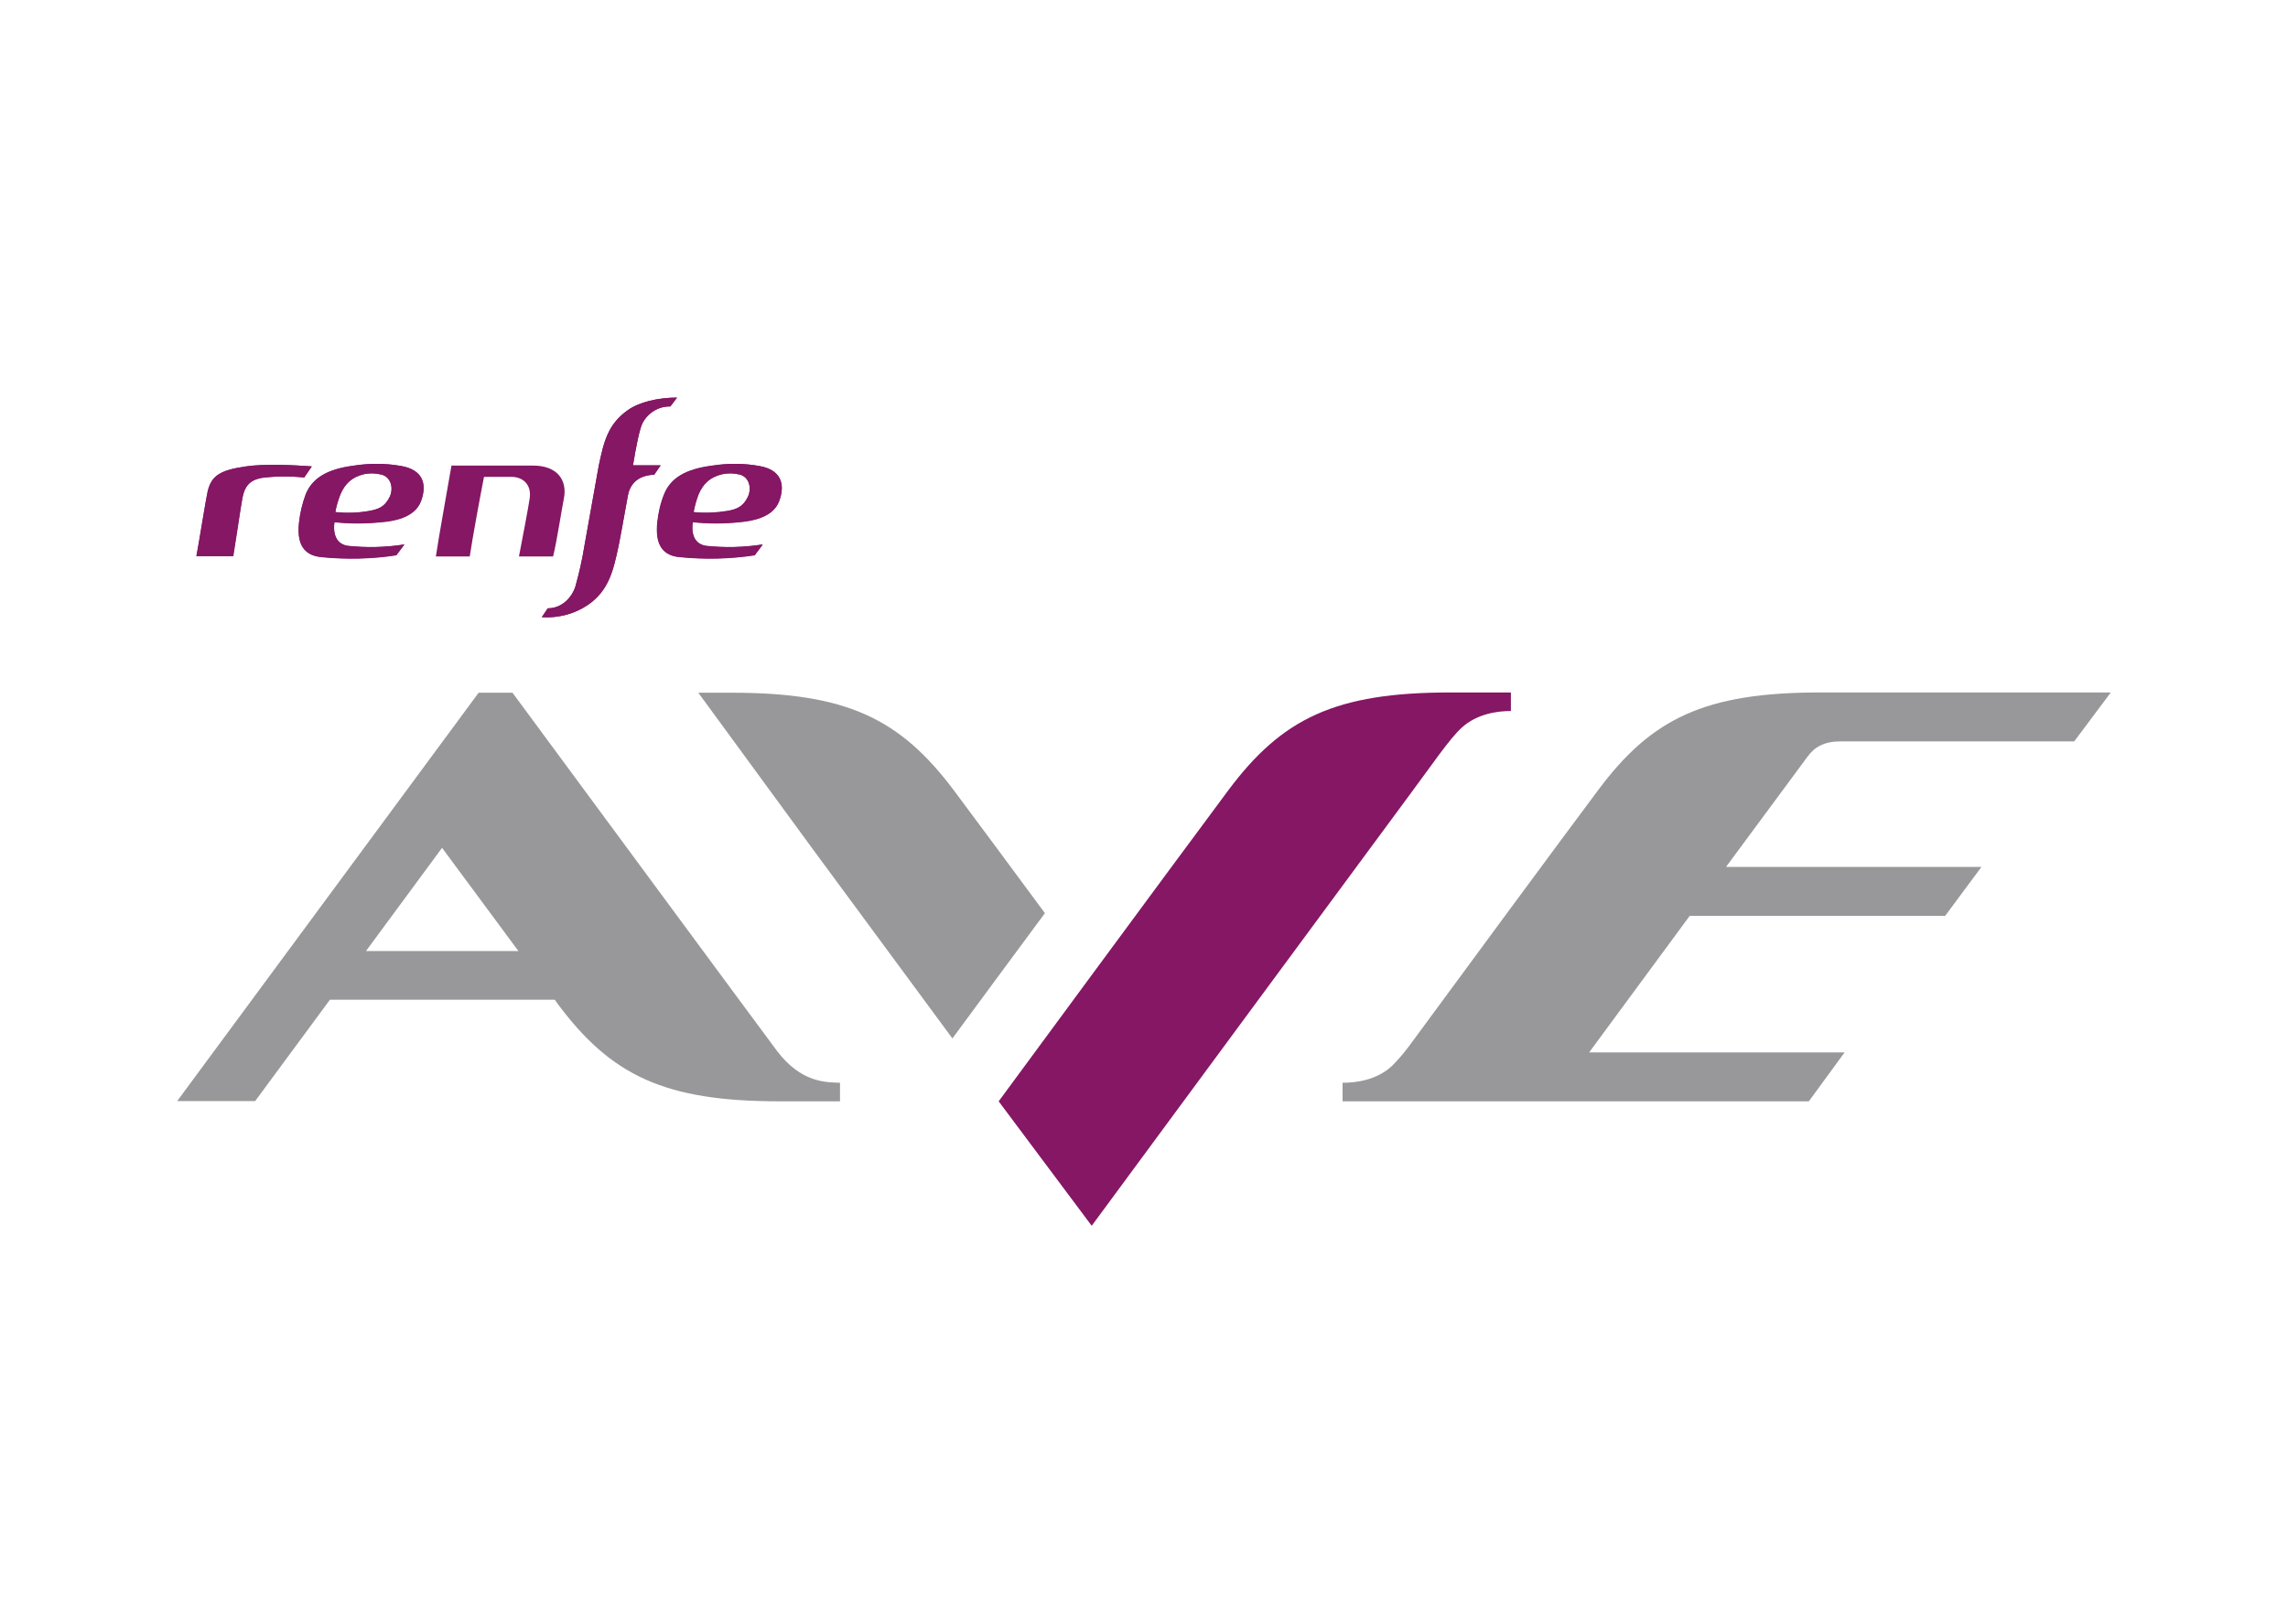
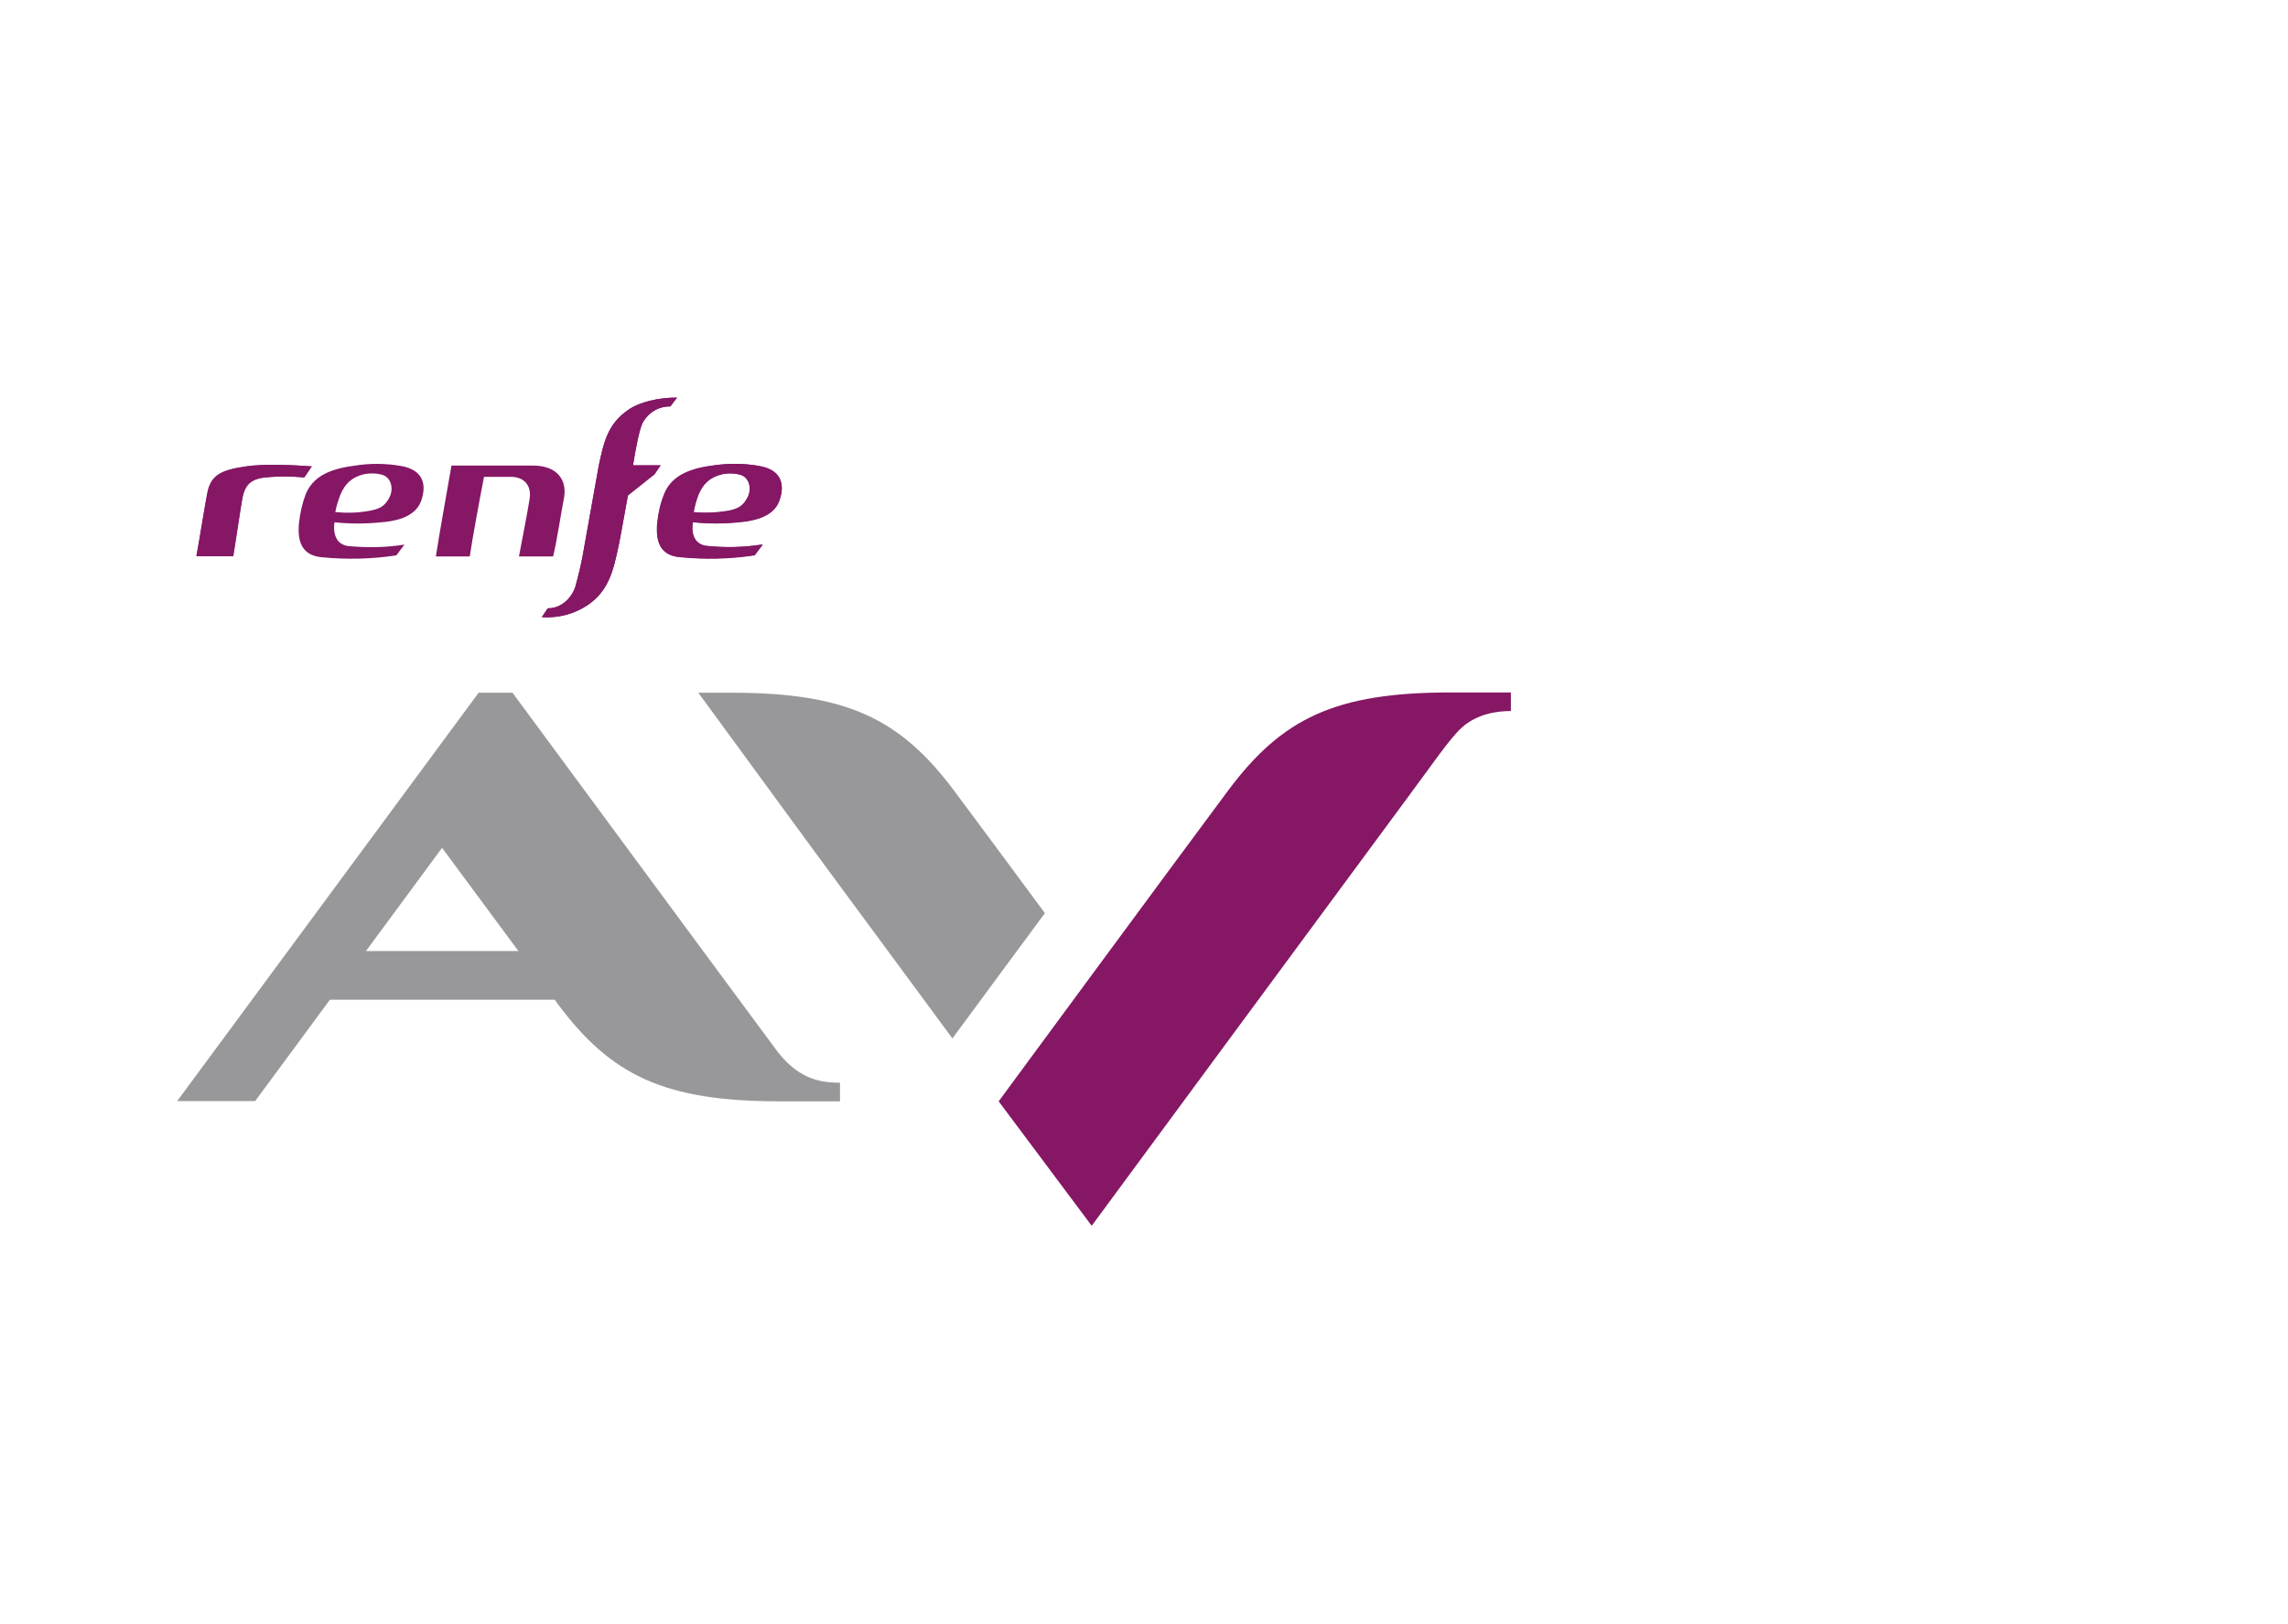
<svg xmlns="http://www.w3.org/2000/svg" version="1.0" id="katman_1" x="0px" y="0px" viewBox="0 0 850.9 604.1" style="enable-background:new 0 0 850.9 604.1;" xml:space="preserve">
  <style type="text/css"> .st0{fill:#851765;} .st1{fill:#98989A;} </style>
  <g>
    <g>
-       <path class="st0" d="M144.9,184.9c1.6-3.3,0.5-7.6-3.2-8.4c-2.1-0.5-4.2-0.5-6.3-0.1c-4.6,1.1-7.1,3.6-8.8,7.6 c-0.8,2.1-1.5,4.2-1.9,6.5c4.3,0.4,8.6,0.3,12.8-0.5C140.7,189.4,143.1,188.6,144.9,184.9 M149.4,173.4c7.7,1.4,9.5,6.6,7.2,13 s-10.6,7.6-14.9,7.9c-5.8,0.6-11.6,0.6-17.3,0c0,0-1.5,7.7,4.8,8.8c7.1,0.7,14.2,0.6,21.2-0.5l-3,4c-9.2,1.4-18.5,1.6-27.7,0.7 c-7.9-0.7-9.1-6.5-8.5-12.8c0.4-3.7,1.2-7.2,2.5-10.7c2.5-5.9,7.8-9.2,17.7-10.5C137.4,172.3,143.4,172.3,149.4,173.4 M282.6,173.4c7.7,1.4,9.5,6.6,7.2,13c-2.3,6.4-10.6,7.5-14.8,7.9c-5.8,0.6-11.6,0.6-17.3,0c0,0-1.6,7.7,4.8,8.8 c7.1,0.7,14.2,0.6,21.2-0.5l-3,4c-9.2,1.4-18.5,1.6-27.7,0.7c-7.9-0.6-9.1-6.5-8.5-12.8c0.4-3.7,1.2-7.3,2.6-10.7 c2.4-5.9,7.8-9.2,17.7-10.5C270.6,172.3,276.7,172.3,282.6,173.4 M278.1,184.9c1.6-3.3,0.5-7.6-3.2-8.4c-2.1-0.5-4.2-0.5-6.3-0.1 c-4.7,1.1-7.2,3.6-8.9,7.6c-0.8,2.1-1.4,4.3-1.8,6.5c4.3,0.4,8.6,0.2,12.8-0.5C273.9,189.4,276.3,188.6,278.1,184.9 M90.1,185.2 c-0.7,3.7-2.5,16.3-3.5,21.7H73c0.9-4.6,3.5-20.9,4.2-24.1c1.4-6,4.9-8,14.3-9.3c6.6-1,17.8-0.5,24.4,0l-2.8,4.1 c-5.3-0.5-10.7-0.5-16,0.2C92.6,178.7,90.9,181.1,90.1,185.2 M233.5,184.4c-1.2,6.8-3.5,19.3-3.6,19.4 c-1.8,8.2-3.4,15.8-11.2,21.2c-5,3.4-11.1,5-17.2,4.6l2.2-3.3c5.7,0,9.1-4.6,10.2-7.8c1.4-5,2.6-10.1,3.4-15.2l5.4-30.2 c1.8-8.2,3.1-15.2,10.9-20.6c4.1-2.9,11.1-4.6,18.2-4.6l-2.5,3.3c-4.4-0.1-8.4,2.4-10.4,6.3c-1.1,2.3-2.4,8.9-3.5,15.6h10.3 l-2.4,3.5C237.8,176.8,234.4,179.5,233.5,184.4" />
-       <path class="st0" d="M149.4,173.4c-5.9-1.1-12-1.1-17.9-0.2c-9.9,1.3-15.3,4.7-17.7,10.5c-1.3,3.4-2.2,7-2.6,10.7 c-0.7,6.3,0.5,12.2,8.5,12.8c9.2,0.9,18.5,0.7,27.7-0.7l3-4c-7,1.1-14.1,1.3-21.2,0.5c-6.4-1.1-4.8-8.8-4.8-8.8 c5.8,0.6,11.6,0.6,17.3,0c4.2-0.4,12.5-1.5,14.9-7.9S157.1,174.8,149.4,173.4 M144.9,184.9c-1.8,3.7-4.2,4.5-7.4,5.2 c-4.2,0.7-8.5,0.9-12.8,0.4c0.4-2.2,1-4.4,1.8-6.5c1.7-4,4.2-6.5,8.8-7.6c2.1-0.5,4.3-0.4,6.3,0.1 C145.4,177.3,146.5,181.6,144.9,184.9" />
+       <path class="st0" d="M144.9,184.9c1.6-3.3,0.5-7.6-3.2-8.4c-2.1-0.5-4.2-0.5-6.3-0.1c-4.6,1.1-7.1,3.6-8.8,7.6 c-0.8,2.1-1.5,4.2-1.9,6.5c4.3,0.4,8.6,0.3,12.8-0.5C140.7,189.4,143.1,188.6,144.9,184.9 M149.4,173.4c7.7,1.4,9.5,6.6,7.2,13 s-10.6,7.6-14.9,7.9c-5.8,0.6-11.6,0.6-17.3,0c0,0-1.5,7.7,4.8,8.8c7.1,0.7,14.2,0.6,21.2-0.5l-3,4c-9.2,1.4-18.5,1.6-27.7,0.7 c-7.9-0.7-9.1-6.5-8.5-12.8c0.4-3.7,1.2-7.2,2.5-10.7c2.5-5.9,7.8-9.2,17.7-10.5C137.4,172.3,143.4,172.3,149.4,173.4 M282.6,173.4c7.7,1.4,9.5,6.6,7.2,13c-2.3,6.4-10.6,7.5-14.8,7.9c-5.8,0.6-11.6,0.6-17.3,0c0,0-1.6,7.7,4.8,8.8 c7.1,0.7,14.2,0.6,21.2-0.5l-3,4c-9.2,1.4-18.5,1.6-27.7,0.7c-7.9-0.6-9.1-6.5-8.5-12.8c0.4-3.7,1.2-7.3,2.6-10.7 c2.4-5.9,7.8-9.2,17.7-10.5C270.6,172.3,276.7,172.3,282.6,173.4 M278.1,184.9c1.6-3.3,0.5-7.6-3.2-8.4c-2.1-0.5-4.2-0.5-6.3-0.1 c-4.7,1.1-7.2,3.6-8.9,7.6c-0.8,2.1-1.4,4.3-1.8,6.5c4.3,0.4,8.6,0.2,12.8-0.5C273.9,189.4,276.3,188.6,278.1,184.9 M90.1,185.2 c-0.7,3.7-2.5,16.3-3.5,21.7H73c0.9-4.6,3.5-20.9,4.2-24.1c1.4-6,4.9-8,14.3-9.3c6.6-1,17.8-0.5,24.4,0l-2.8,4.1 c-5.3-0.5-10.7-0.5-16,0.2C92.6,178.7,90.9,181.1,90.1,185.2 M233.5,184.4c-1.2,6.8-3.5,19.3-3.6,19.4 c-1.8,8.2-3.4,15.8-11.2,21.2c-5,3.4-11.1,5-17.2,4.6l2.2-3.3c5.7,0,9.1-4.6,10.2-7.8c1.4-5,2.6-10.1,3.4-15.2l5.4-30.2 c1.8-8.2,3.1-15.2,10.9-20.6c4.1-2.9,11.1-4.6,18.2-4.6l-2.5,3.3c-4.4-0.1-8.4,2.4-10.4,6.3c-1.1,2.3-2.4,8.9-3.5,15.6h10.3 l-2.4,3.5" />
      <path class="st0" d="M282.6,173.4c-5.9-1.1-12-1.1-17.9-0.2c-9.9,1.3-15.3,4.7-17.7,10.5c-1.4,3.4-2.2,7-2.6,10.7 c-0.6,6.3,0.6,12.2,8.5,12.8c9.2,0.9,18.5,0.7,27.7-0.7l3-4c-7,1.1-14.2,1.3-21.2,0.5c-6.4-1.1-4.8-8.8-4.8-8.8 c5.8,0.6,11.6,0.6,17.3,0c4.2-0.4,12.5-1.5,14.9-7.9S290.3,174.8,282.6,173.4 M278.1,184.9c-1.8,3.7-4.2,4.5-7.3,5.2 c-4.2,0.7-8.6,0.9-12.8,0.4c0.4-2.2,1-4.4,1.8-6.5c1.7-4,4.2-6.5,8.9-7.6c2.1-0.5,4.2-0.4,6.3,0.1 C278.6,177.3,279.7,181.6,278.1,184.9" />
      <path class="st0" d="M90.2,185.2c0.8-4.1,2.5-6.5,7-7.4c5.3-0.7,10.7-0.7,16-0.2l2.8-4.1c-6.6-0.5-17.8-1-24.4,0 c-9.4,1.4-12.9,3.3-14.3,9.3c-0.8,3.2-3.3,19.5-4.2,24.1h13.7C87.7,201.5,89.5,188.9,90.2,185.2" />
      <path class="st0" d="M233.5,184.4c-1.2,6.8-3.5,19.3-3.6,19.4c-1.8,8.2-3.4,15.8-11.2,21.2c-5,3.4-11.1,5-17.2,4.6l2.2-3.3 c5.7,0,9.1-4.6,10.2-7.8c1.4-5,2.6-10.1,3.4-15.2l5.4-30.2c1.8-8.2,3.1-15.2,10.9-20.6c4.1-2.9,11.1-4.6,18.2-4.6l-2.5,3.3 c-4.4-0.1-8.4,2.4-10.4,6.3c-1.1,2.3-2.4,8.9-3.5,15.6h10.3l-2.4,3.5C237.8,176.8,234.4,179.5,233.5,184.4" />
      <path class="st0" d="M198.3,173.2h-30.4c-1.6,9.4-4.6,25.7-5.8,33.8h12.6c0.9-6.2,3.9-22.5,5.3-29.6h10.2c4.3,0,7.5,2.9,6.8,7.9 c-0.6,4-2.4,13.4-4,21.7h12.7c1.4-5.7,3.1-17,4-21.5C211.1,178.5,207.1,173.2,198.3,173.2" />
-       <path class="st1" d="M686,391.5h-95l37.4-50.8h95l13.5-18.2h-95c0,0,27.3-36.9,30.3-41c2.6-3.6,6.2-5.7,12.3-5.7h86.9l13.6-18.2 H676.9c-42.8,0-62.7,9.6-82.6,36.4c-14,18.7-50.1,67.7-70.6,95.6c-1.9,2.5-3.9,4.8-6.1,7c-5.6,5.2-13.3,6.2-18.3,6.2v6.9h173.4 L686,391.5z" />
      <path class="st1" d="M289,391c-4.6-6.1-98.4-133.3-98.4-133.3h-12.6l0,0L65.9,409.6h29l27.8-37.7h83.6c0.4,0.5,0.7,0.9,1,1.4 c19.9,26.8,39.8,36.4,82.6,36.4h22.5v-6.9C307.1,402.6,298,402.8,289,391 M136.1,353.8l28.3-38.4l28.4,38.4L136.1,353.8z" />
      <path class="st0" d="M561.9,264.5v-6.9h-22.5c-42.8,0-62.6,9.6-82.6,36.4c-19.9,26.7-85.4,115.7-85.4,115.7L406,456 c0,0,109.3-148.3,118-160s15.1-21.2,19.6-25.3C549.3,265.5,556.9,264.5,561.9,264.5" />
      <path class="st1" d="M302.8,316.6c17,23,36.9,50.1,51.4,69.7c9.4-12.7,22-29.9,34.4-46.6c-13.7-18.5-26.6-36-33.8-45.6 c-20-26.7-39.8-36.4-82.6-36.4h-12.5L302.8,316.6z" />
    </g>
  </g>
</svg>